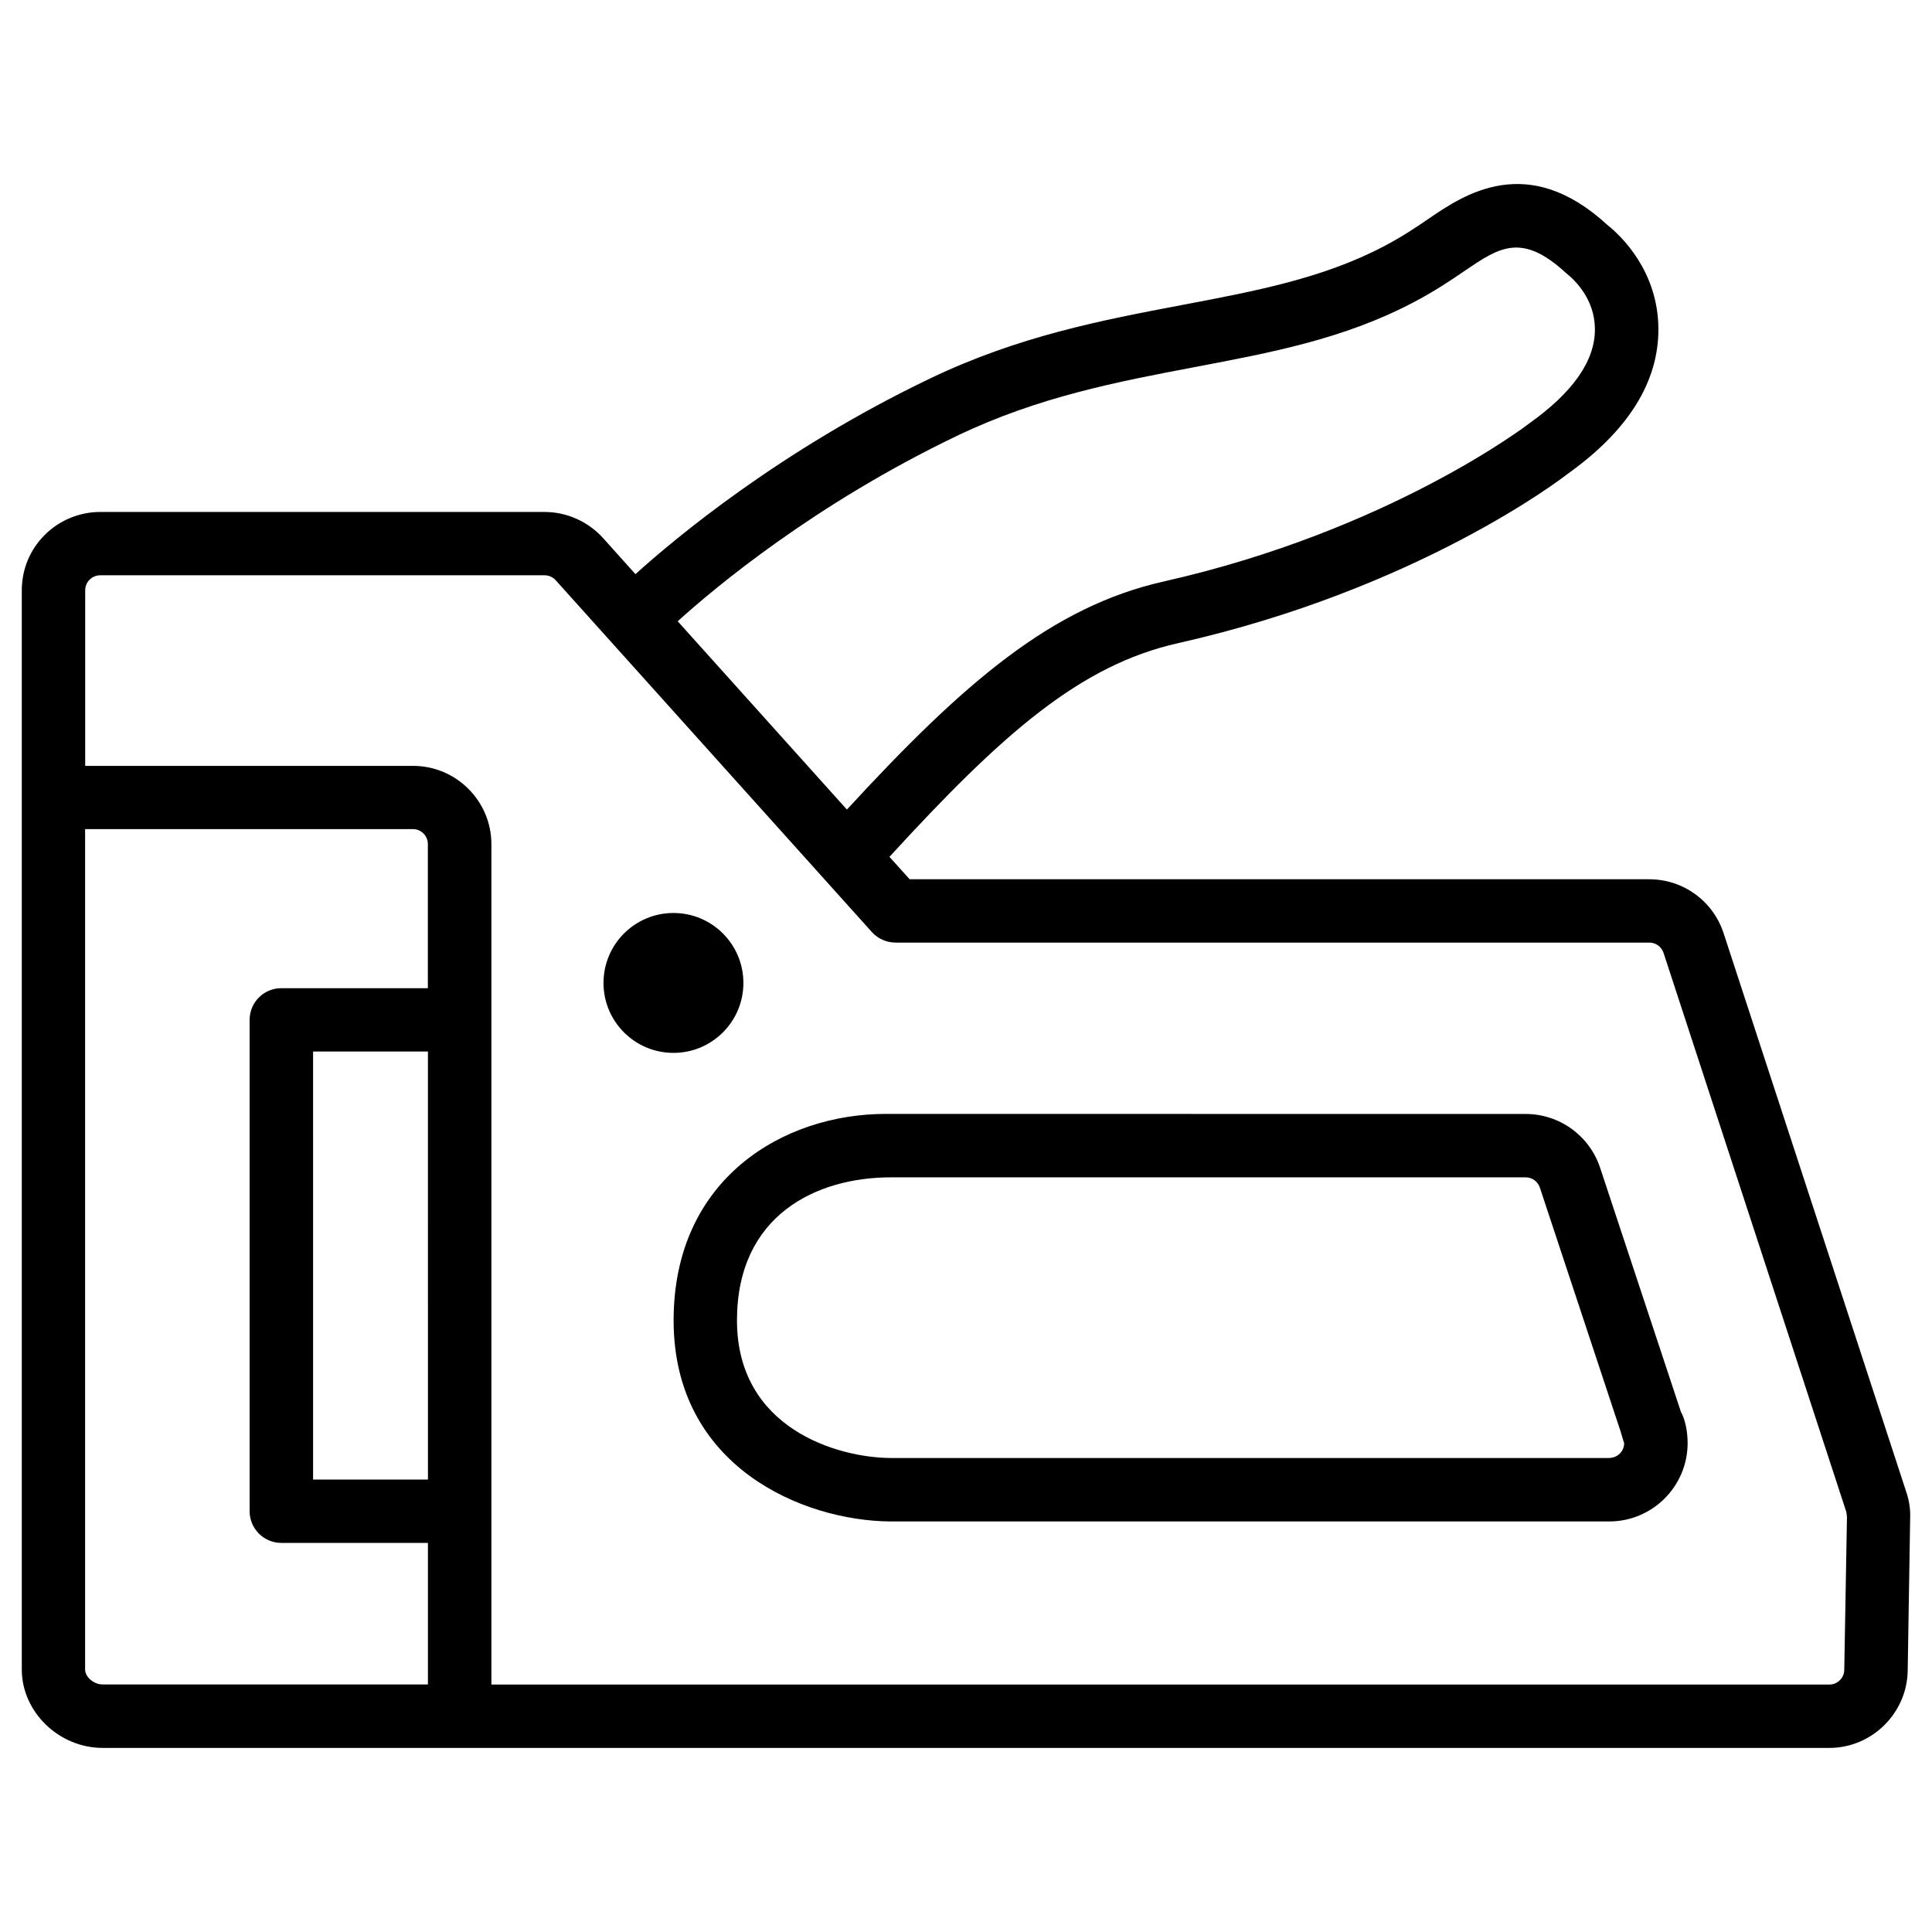
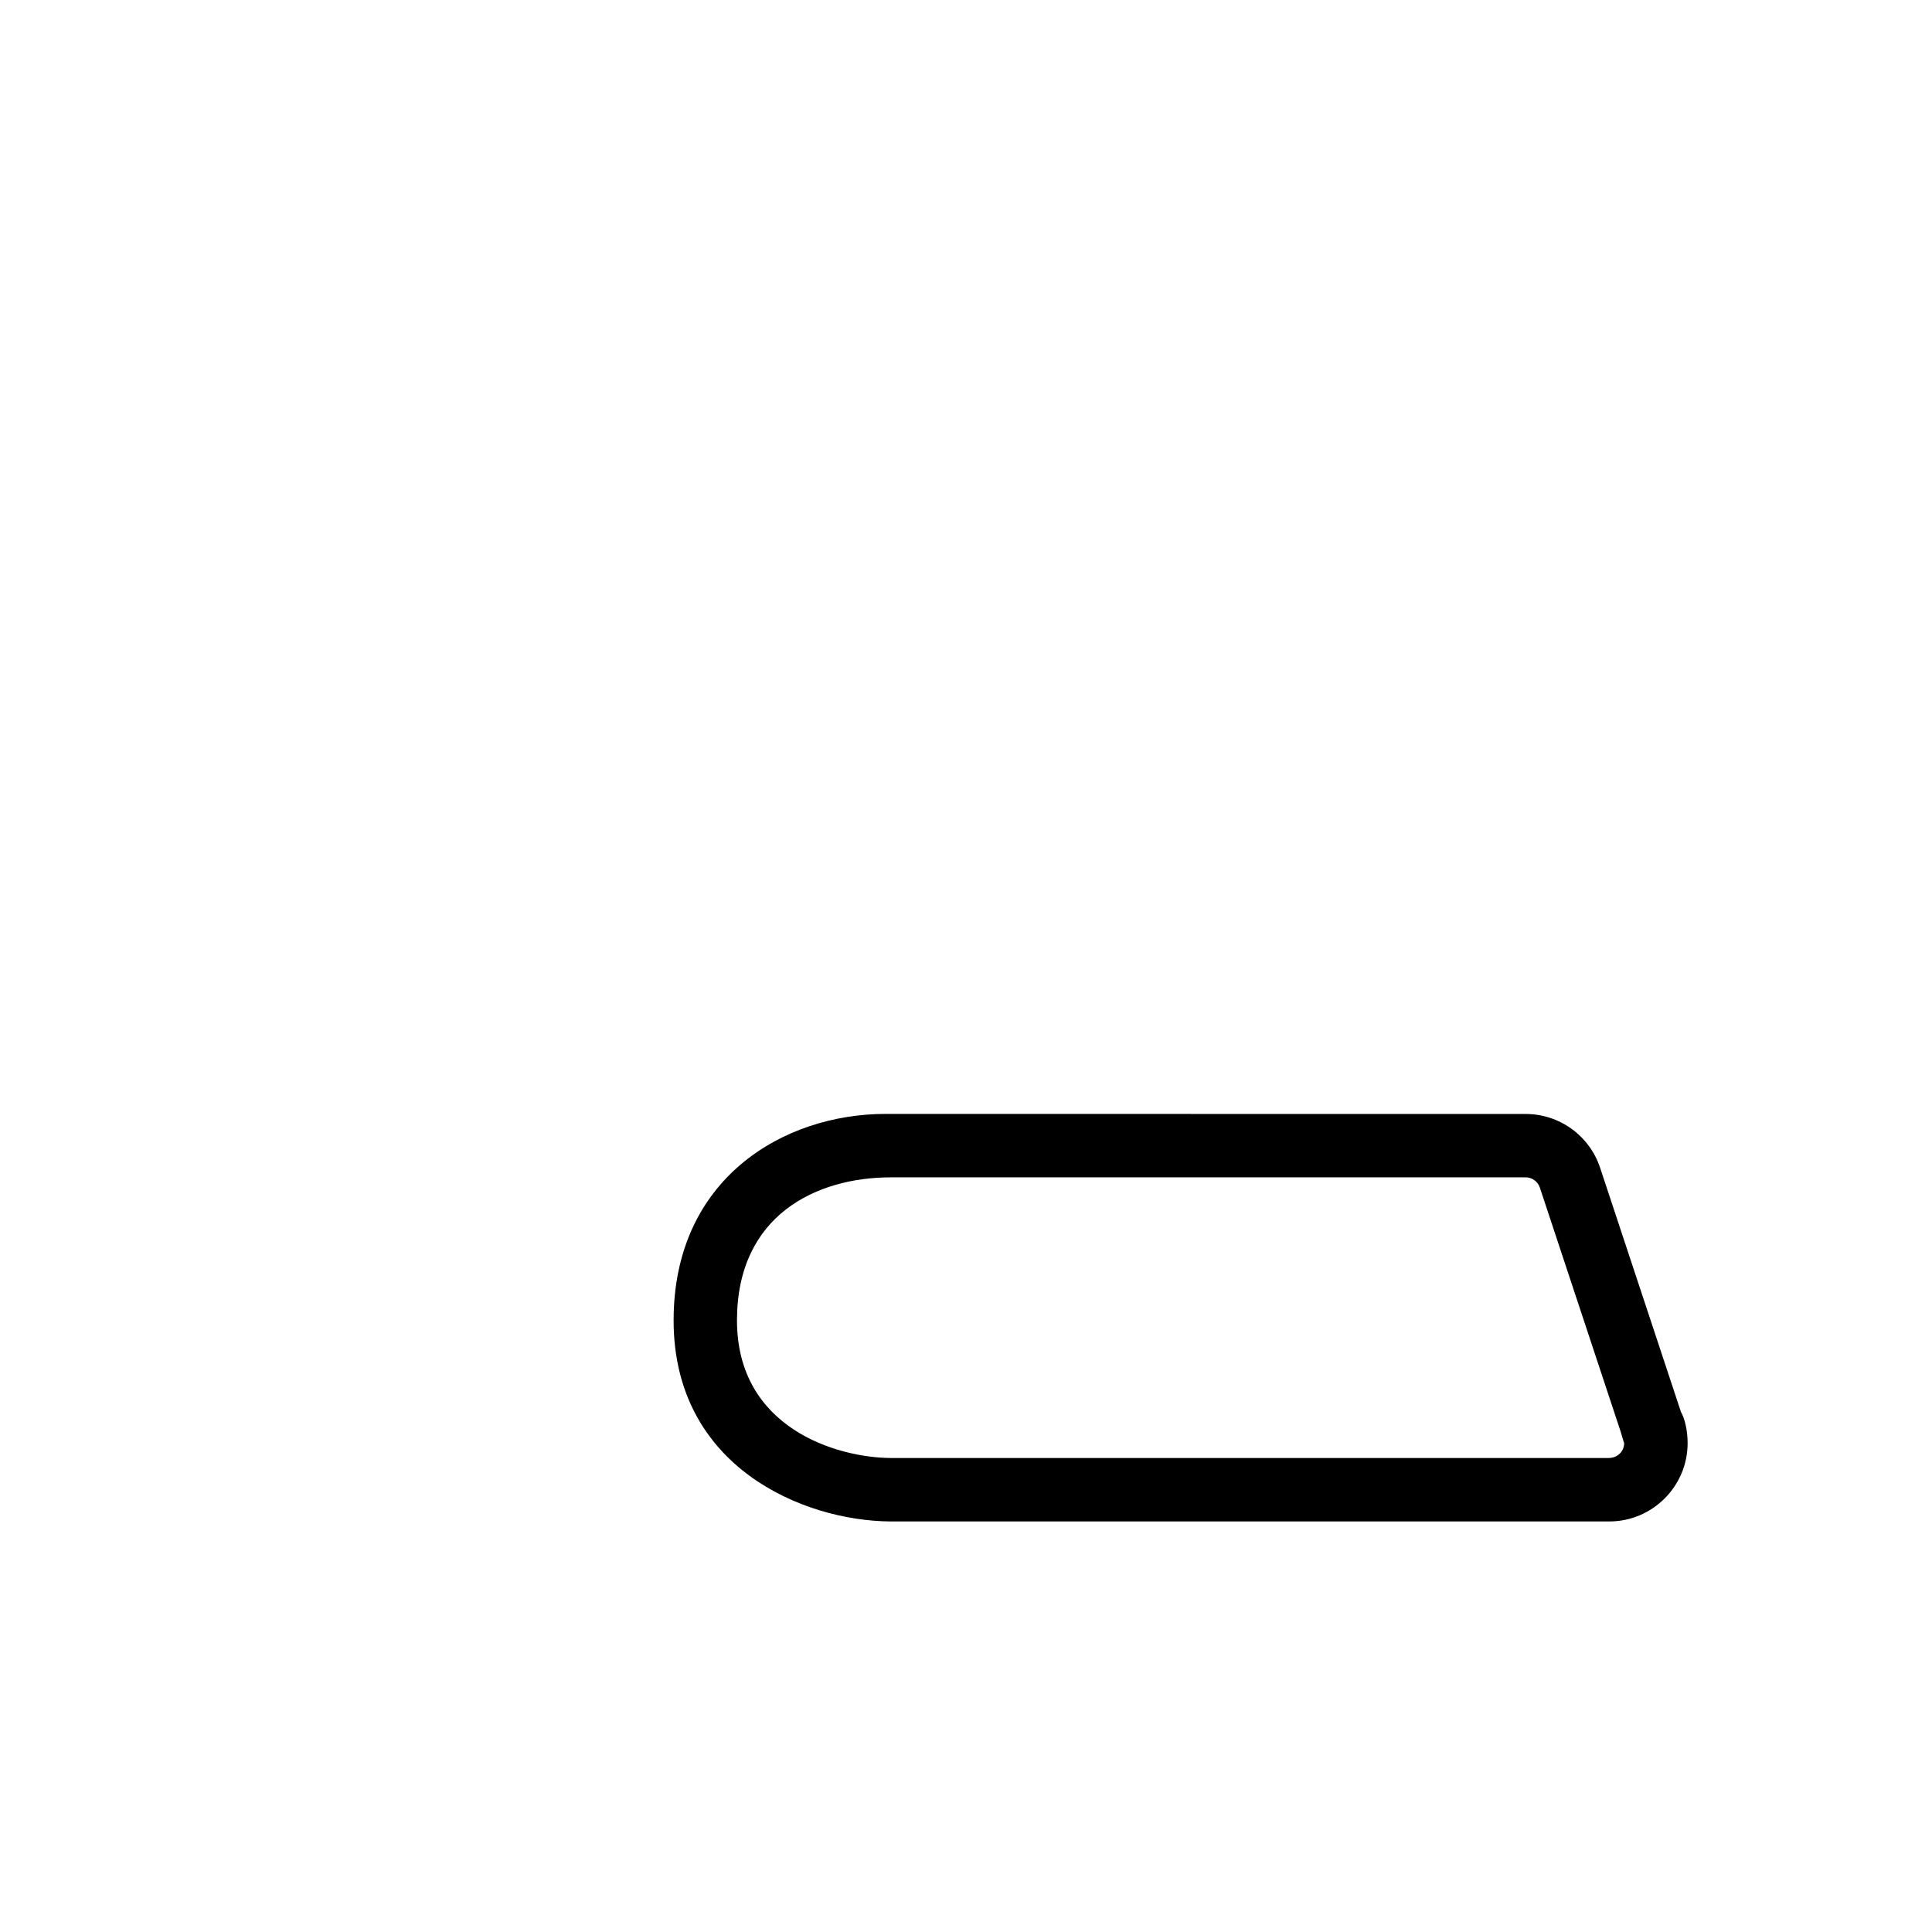
<svg xmlns="http://www.w3.org/2000/svg" fill="#000000" width="800px" height="800px" version="1.1" viewBox="144 144 512 512">
  <g>
-     <path d="m649.21 539.47-48.43-148.14c-2.793-8.566-10.727-14.316-19.711-14.316h-196l-5.352-5.941c30.062-32.832 50.59-50.801 76.434-56.617 63.668-14.336 101.85-43.746 103.16-44.777 16.164-11.484 24.289-24.496 24.184-38.625-0.125-15.199-9.805-24.496-13.496-27.414-21.18-19.543-38.078-8.02-47.297-1.742-3.258 2.227-6.973 4.766-12.074 7.434-16.145 8.461-34.09 11.84-53.258 15.473-21.371 4.051-43.434 8.25-66.945 19.523-39.711 19.035-67.695 42.484-78.023 51.828l-8.648-9.637c-3.969-4.344-9.574-6.844-15.449-6.844h-117.77c-5.481 0-10.852 2.227-14.695 6.109-3.906 3.883-6.066 9.109-6.066 14.672v286.04c0.043 11.23 9.867 20.719 21.434 20.719h457.59c11.273 0 20.57-9.195 20.762-20.445l0.652-40.43c0.102-2.289-0.258-4.621-0.992-6.867zm-251.55-279.99c21.539-10.328 42.531-14.316 62.957-18.199 20.277-3.84 39.445-7.453 57.793-17.066 5.773-3.023 10.012-5.879 13.875-8.523 9.027-6.129 15.008-10.18 26.785 0.715 2.266 1.785 7.559 6.844 7.598 14.777 0.062 8.332-5.688 16.688-17.422 25.043-0.379 0.293-36.902 28.359-96.793 41.859-29.598 6.656-52.816 26.555-84.012 60.457l-44.84-49.898c9.613-8.711 36.148-31.004 74.059-49.164zm-140.25 276.61h-30.438l-0.004-113.42h30.438zm0-130.21h-38.859c-4.641 0-8.398 3.758-8.398 8.398v130.21c0 4.641 3.777 8.398 8.398 8.398h38.855v37.512h-86.211c-2.332 0-4.641-1.973-4.641-3.945v-222.73h86.887c2.184 0 3.945 1.785 3.945 3.969v38.18zm375.34 180.64c-0.02 2.164-1.805 3.906-3.945 3.906h-354.58v-222.7c0-11.441-9.32-20.762-20.762-20.762h-86.887v-46.5c0-1.07 0.418-2.098 1.156-2.832 0.734-0.734 1.762-1.176 2.812-1.176h117.77c1.133 0 2.203 0.484 2.961 1.324l83.801 93.246c1.594 1.762 3.883 2.769 6.254 2.769h199.76c1.723 0 3.234 1.113 3.777 2.75l48.43 148.14 0.168 1.301z" />
    <path d="m568.04 453.45c-2.832-8.5-10.77-14.234-19.711-14.234l-169.62-0.02c-27.059 0-56.195 17.129-56.195 54.727 0 38.773 34.281 53.09 57.371 53.277h190.59c11.441 0 20.762-9.32 20.762-20.762 0-3.336-0.754-6.508-1.762-8.25zm2.289 76.934h-190.38c-14.066-0.105-40.641-7.852-40.641-36.465 0-27.98 21.16-37.91 40.746-37.91h0.062 168.19c1.723 0 3.234 1.09 3.777 2.731l21.434 64.738c0.148 0.398 0.715 2.562 0.902 2.961 0.004 2.184-1.758 3.945-4.09 3.945z" />
-     <path d="m341.01 404.49c0 10.234-8.301 18.535-18.535 18.535-10.238 0-18.539-8.301-18.539-18.535 0-10.238 8.301-18.539 18.539-18.539 10.234 0 18.535 8.301 18.535 18.539" />
  </g>
</svg>